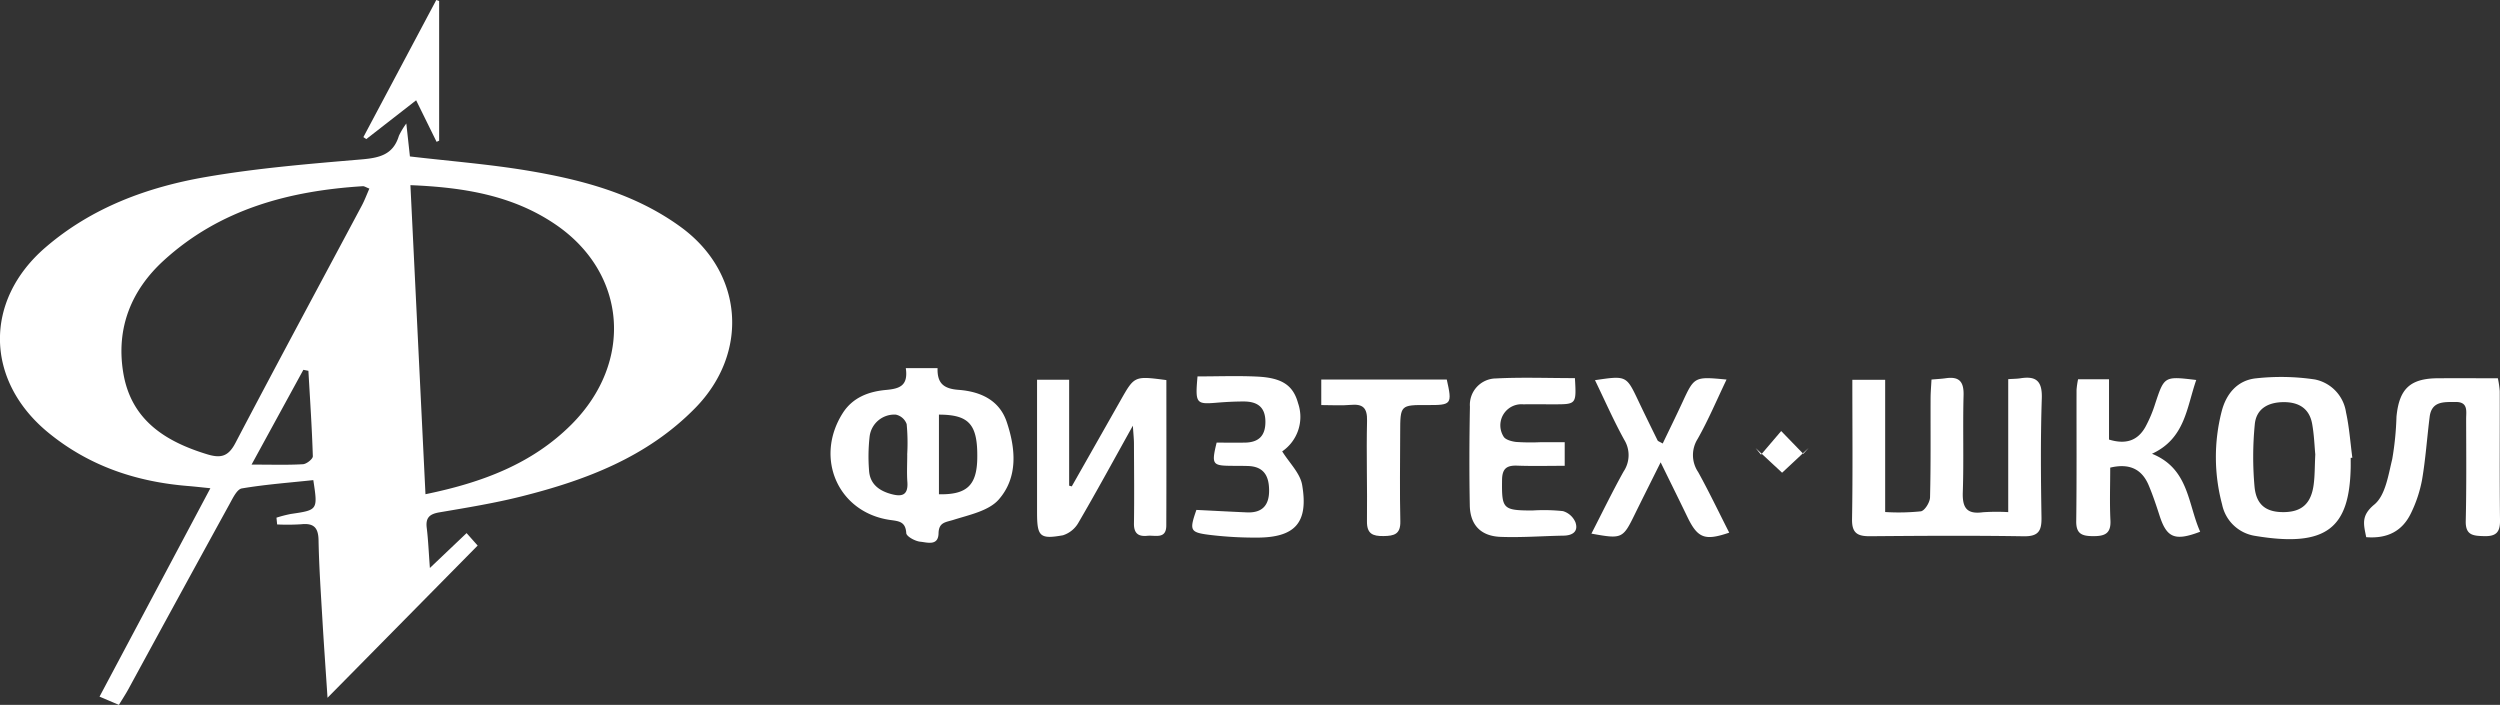
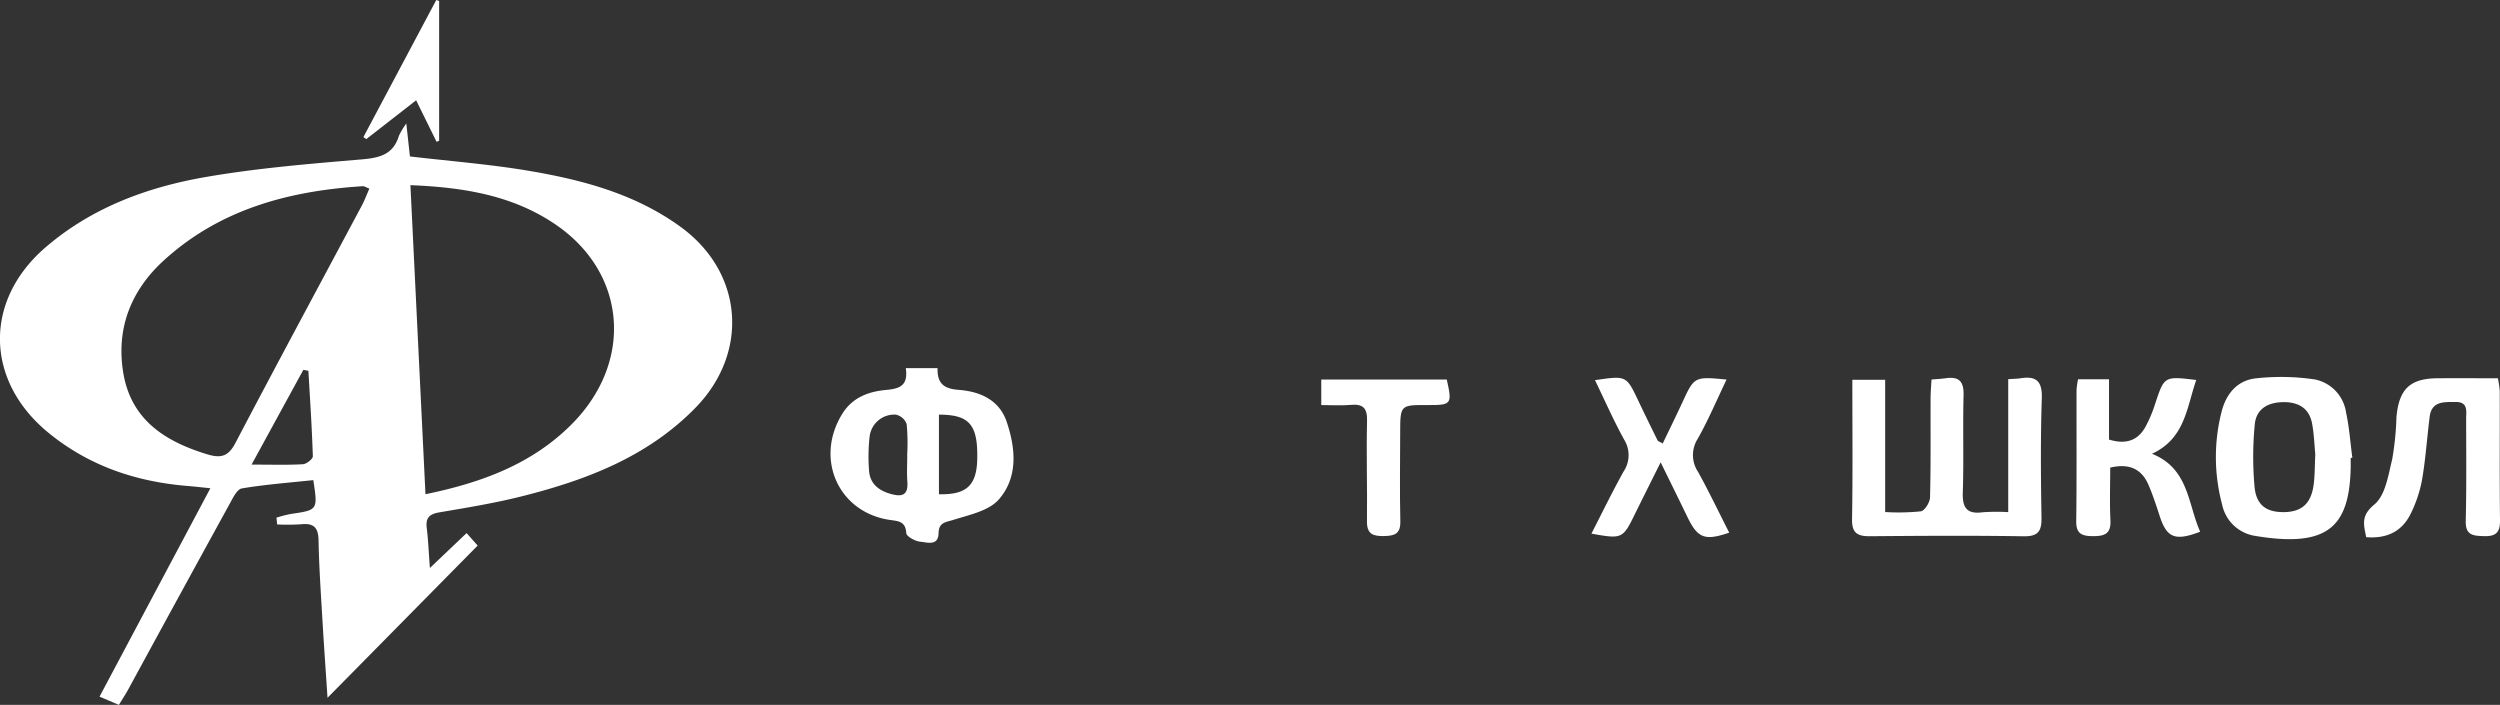
<svg xmlns="http://www.w3.org/2000/svg" width="355.541" height="100.244" viewBox="0 0 355.541 100.244">
  <rect x="0" y="0" width="355.541" height="100.244" fill="#333333" stroke="none" />
  <g id="Сгруппировать_43" data-name="Сгруппировать 43" transform="translate(-2761.506 -3215.146)">
    <g id="Сгруппировать_42" data-name="Сгруппировать 42">
      <g id="Сгруппировать_29" data-name="Сгруппировать 29">
        <path id="Контур_1" data-name="Контур 1" d="M2822.643,3295.922l5.219-4.961,1.575,1.773-21.352,21.647c-.262-3.983-.524-7.634-.738-11.287-.216-3.711-.471-7.424-.539-11.138-.034-1.835-.74-2.442-2.5-2.249a30.868,30.868,0,0,1-3.389.024l-.094-.965a18.712,18.712,0,0,1,2.03-.525c3.859-.563,3.86-.551,3.209-4.814-3.373.361-6.8.614-10.165,1.181-.682.115-1.271,1.358-1.723,2.18q-7.237,13.174-14.417,26.379c-.382.7-.823,1.365-1.343,2.223l-2.755-1.171c5.238-9.847,10.4-19.556,15.764-29.638-1.363-.137-2.286-.244-3.212-.319-7.348-.6-14.053-2.849-19.829-7.581-8.987-7.364-9.218-18.748-.428-26.333,6.564-5.664,14.469-8.583,22.821-10.029,7.3-1.263,14.719-1.873,22.109-2.5,2.561-.217,4.541-.651,5.352-3.364a10.585,10.585,0,0,1,1.053-1.746l.512,4.686c5.686.666,11.242,1.1,16.718,2.011,7.765,1.3,15.353,3.3,21.859,8.065,8.855,6.489,9.7,17.846,2,25.7-6.838,6.98-15.554,10.268-24.734,12.576-3.833.963-7.752,1.6-11.652,2.263-1.4.237-1.978.762-1.8,2.205C2822.4,3291.871,2822.466,3293.542,2822.643,3295.922Zm-2.769-54.443c.722,14.818,1.425,29.268,2.141,43.952,8.125-1.667,15.184-4.346,20.744-9.9,8.9-8.9,7.889-21.535-2.215-28.438C2834.46,3242.935,2827.488,3241.789,2819.874,3241.479Zm-5.836.49c-.5-.19-.724-.355-.935-.342-10.488.658-20.293,3.268-28.277,10.534-4.656,4.237-6.825,9.631-5.8,15.942,1.088,6.713,5.894,9.8,11.918,11.643,1.96.6,3.026.339,4.039-1.594,5.928-11.307,11.992-22.543,18-33.81C2813.376,3243.595,2813.673,3242.794,2814.038,3241.969Zm-16.756,39.25c2.974,0,5.15.074,7.314-.054.511-.03,1.416-.754,1.4-1.136-.125-4.052-.4-8.1-.631-12.149l-.717-.14Z" fill="#fff" />
      </g>
      <g id="Сгруппировать_30" data-name="Сгруппировать 30">
        <path id="Контур_2" data-name="Контур 2" d="M3047.109,3287.978v-18.91c.792-.053,1.268-.048,1.731-.123,2.254-.362,3.123.405,3.044,2.846-.185,5.648-.137,11.307-.044,16.959.032,1.93-.456,2.7-2.554,2.663-7.267-.115-14.537-.068-21.806-.008-1.758.014-2.618-.391-2.583-2.417.112-6.534.042-13.071.042-19.824h4.668v18.8a30.778,30.778,0,0,0,5.083-.1c.551-.1,1.278-1.279,1.3-1.982.119-4.682.061-9.368.077-14.052,0-.865.08-1.73.129-2.706.813-.073,1.441-.1,2.062-.191,1.88-.263,2.551.492,2.5,2.418-.123,4.6.044,9.209-.11,13.808-.073,2.2.567,3.15,2.85,2.838A28.736,28.736,0,0,1,3047.109,3287.978Z" fill="#fff" />
      </g>
      <g id="Сгруппировать_31" data-name="Сгруппировать 31">
        <path id="Контур_3" data-name="Контур 3" d="M2890.326,3267.5h4.517c-.062,2.131.835,2.928,2.979,3.089,2.974.223,5.776,1.358,6.856,4.559,1.291,3.827,1.624,7.9-1.138,11.043-1.415,1.61-4.162,2.167-6.409,2.879-1.152.365-2.113.332-2.148,1.932-.04,1.836-1.637,1.276-2.591,1.185-.735-.07-1.974-.751-2-1.223-.1-1.612-1-1.693-2.231-1.862-7.425-1.018-10.876-8.758-6.817-15.183,1.436-2.272,3.742-3.1,6.188-3.319C2889.429,3270.424,2890.694,3270.026,2890.326,3267.5Zm.205,12.311h-.008a28.54,28.54,0,0,0-.074-4.351,2.1,2.1,0,0,0-1.549-1.348,3.542,3.542,0,0,0-3.723,3.141,25.313,25.313,0,0,0-.078,4.8c.114,1.855,1.332,2.835,3.043,3.325,1.531.438,2.551.3,2.406-1.692C2890.455,3282.4,2890.531,3281.1,2890.531,3279.808Zm4.508-5.7v11.327c3.988.086,5.394-1.289,5.451-5.137C2900.559,3275.534,2899.367,3274.119,2895.039,3274.113Z" fill="#fff" />
      </g>
      <g id="Сгруппировать_32" data-name="Сгруппировать 32">
-         <path id="Контур_4" data-name="Контур 4" d="M2927.383,3269.2c0,6.987.018,13.837-.011,20.686-.008,2-1.6,1.345-2.684,1.459-1.269.133-1.936-.319-1.915-1.751.057-3.794.014-7.589,0-11.384,0-.61-.072-1.221-.155-2.525-2.776,4.983-5.182,9.409-7.719,13.759a3.9,3.9,0,0,1-2.221,1.827c-3.314.593-3.686.174-3.686-3.283,0-6.208,0-12.416,0-18.834h4.564v15.064l.372.1q3.495-6.162,6.991-12.324C2922.848,3268.6,2922.856,3268.607,2927.383,3269.2Z" fill="#fff" />
-       </g>
+         </g>
      <g id="Сгруппировать_33" data-name="Сгруппировать 33">
        <path id="Контур_5" data-name="Контур 5" d="M3095.812,3280.265c0,.485.01.969,0,1.454-.2,8.393-3.29,11.371-13.657,9.627a5.667,5.667,0,0,1-4.63-4.459,26.092,26.092,0,0,1-.074-13.183c.64-2.557,2.255-4.485,4.91-4.754a32.6,32.6,0,0,1,8.364.162,5.589,5.589,0,0,1,4.423,4.67c.464,2.117.612,4.3.9,6.458Zm-5.034-.5c-.113-1.158-.163-2.777-.449-4.354-.392-2.161-1.882-3.074-4.011-3.075-2.215,0-3.949.912-4.148,3.2a47.568,47.568,0,0,0-.026,8.889c.269,2.642,1.771,3.615,4.3,3.55,2.44-.063,3.747-1.248,4.1-3.885C3090.719,3282.809,3090.693,3281.508,3090.778,3279.762Z" fill="#fff" />
      </g>
      <g id="Сгруппировать_34" data-name="Сгруппировать 34">
        <path id="Контур_6" data-name="Контур 6" d="M3098.02,3291.54c-.378-1.868-.753-3.066,1.162-4.648,1.572-1.3,1.985-4.192,2.542-6.469a42.489,42.489,0,0,0,.6-6.01c.383-3.99,1.956-5.452,5.9-5.472,2.814-.014,5.628,0,8.519,0a13.756,13.756,0,0,1,.268,1.833c.017,6.137-.035,12.275.038,18.412.021,1.716-.629,2.255-2.273,2.207-1.523-.044-2.649-.1-2.6-2.145.112-4.843.069-9.69.056-14.535,0-1.07.32-2.421-1.507-2.4-1.637.018-3.4-.157-3.684,2.128-.372,2.962-.571,5.952-1.071,8.891a18.485,18.485,0,0,1-1.585,4.8C3103.186,3290.624,3101.1,3291.786,3098.02,3291.54Z" fill="#fff" />
      </g>
      <g id="Сгруппировать_35" data-name="Сгруппировать 35">
        <path id="Контур_7" data-name="Контур 7" d="M3057.043,3269.083h4.4v8.576c2.364.725,4.054.176,5.157-1.763a18.609,18.609,0,0,0,1.409-3.337c1.3-3.915,1.28-3.922,5.839-3.374-1.371,3.925-1.575,8.314-6.293,10.494,5.265,2.121,5.077,7.126,6.852,11.086-3.609,1.377-4.754.865-5.776-2.289-.472-1.458-.956-2.918-1.552-4.326-1-2.368-2.826-3.129-5.465-2.5,0,2.519-.092,5.009.03,7.489.1,1.943-.857,2.267-2.507,2.253-1.553-.012-2.381-.327-2.357-2.133.08-6.22.03-12.442.045-18.663A11.723,11.723,0,0,1,3057.043,3269.083Z" fill="#fff" />
      </g>
      <g id="Сгруппировать_36" data-name="Сгруппировать 36">
        <path id="Контур_8" data-name="Контур 8" d="M2987.831,3291.036c1.54-2.995,2.976-5.96,4.577-8.834a4.168,4.168,0,0,0,.092-4.51c-1.506-2.731-2.764-5.6-4.161-8.48,4.464-.658,4.458-.656,6.153,2.91.9,1.9,1.823,3.779,2.751,5.66.059.119.263.166.728.44.936-1.952,1.881-3.871,2.78-5.812,1.719-3.716,1.708-3.721,6.3-3.285-1.387,2.891-2.59,5.755-4.11,8.439a4.307,4.307,0,0,0,.069,4.713c1.559,2.82,2.95,5.733,4.419,8.621-3.489,1.194-4.489.793-5.963-2.262-1.146-2.374-2.317-4.735-3.789-7.74-1.417,2.849-2.553,5.107-3.668,7.375C2992.3,3291.768,2992.188,3291.825,2987.831,3291.036Z" fill="#fff" />
      </g>
      <g id="Сгруппировать_37" data-name="Сгруппировать 37">
-         <path id="Контур_9" data-name="Контур 9" d="M2985.485,3268.921c.216,3.725.216,3.725-2.988,3.726-1.454,0-2.908-.017-4.361,0a3,3,0,0,0-2.806,4.571c.242.458,1.157.709,1.792.78a30.6,30.6,0,0,0,3.388.04c1.114,0,2.229,0,3.523,0v3.353c-2.26,0-4.5.06-6.73-.021-1.507-.056-2.161.391-2.181,2.037-.048,4.116.087,4.328,4.31,4.34a25.569,25.569,0,0,1,4.347.087,2.787,2.787,0,0,1,1.779,1.589c.448,1.292-.38,1.879-1.682,1.9-2.985.053-5.974.286-8.951.175-2.818-.1-4.338-1.692-4.39-4.467-.088-4.682-.068-9.367.018-14.049a3.751,3.751,0,0,1,3.729-4.016C2977.968,3268.779,2981.671,3268.921,2985.485,3268.921Z" fill="#fff" />
-       </g>
+         </g>
      <g id="Сгруппировать_38" data-name="Сгруппировать 38">
-         <path id="Контур_10" data-name="Контур 10" d="M2931.813,3268.679c2.923,0,5.733-.111,8.53.028,3.555.177,5.085,1.278,5.772,3.789a5.943,5.943,0,0,1-2.259,6.843c1.005,1.624,2.551,3.094,2.838,4.779.924,5.408-1.034,7.5-6.521,7.484a53.909,53.909,0,0,1-6.746-.4c-2.693-.349-2.778-.647-1.774-3.537,2.382.117,4.784.248,7.187.351,2.1.09,3.141-.935,3.153-3.045.012-2.053-.685-3.48-3-3.551-.807-.025-1.615-.018-2.422-.026-2.647-.027-2.787-.227-2.04-3.3,1.288,0,2.645.015,4,0,1.956-.027,2.95-.938,2.936-2.993-.014-2.127-1.21-2.851-3.076-2.857-1.289,0-2.582.068-3.868.176C2931.61,3272.659,2931.472,3272.525,2931.813,3268.679Z" fill="#fff" />
-       </g>
+         </g>
      <g id="Сгруппировать_39" data-name="Сгруппировать 39">
        <path id="Контур_11" data-name="Контур 11" d="M2949.412,3272.753v-3.629h17.85c.788,3.518.691,3.643-2.727,3.627-3.886-.019-3.893-.019-3.9,3.951-.011,4.193-.073,8.388.021,12.58.041,1.836-.863,2.078-2.379,2.1-1.568.024-2.391-.325-2.367-2.115.061-4.757-.1-9.517.013-14.272.046-1.887-.625-2.429-2.374-2.266C2952.28,3272.848,2951,3272.753,2949.412,3272.753Z" fill="#fff" />
      </g>
      <g id="Сгруппировать_40" data-name="Сгруппировать 40">
        <path id="Контур_12" data-name="Контур 12" d="M2820.688,3229.409l-7.09,5.52-.413-.283,10.368-19.5.406.149v19.859l-.364.162Z" fill="#fff" />
      </g>
      <g id="Сгруппировать_41" data-name="Сгруппировать 41">
-         <path id="Контур_13" data-name="Контур 13" d="M3014.948,3282.376l-3.759-3.5.761.935,2.868-3.364,3.146,3.244.758-.84Z" fill="#fff" />
-       </g>
+         </g>
    </g>
  </g>
</svg>